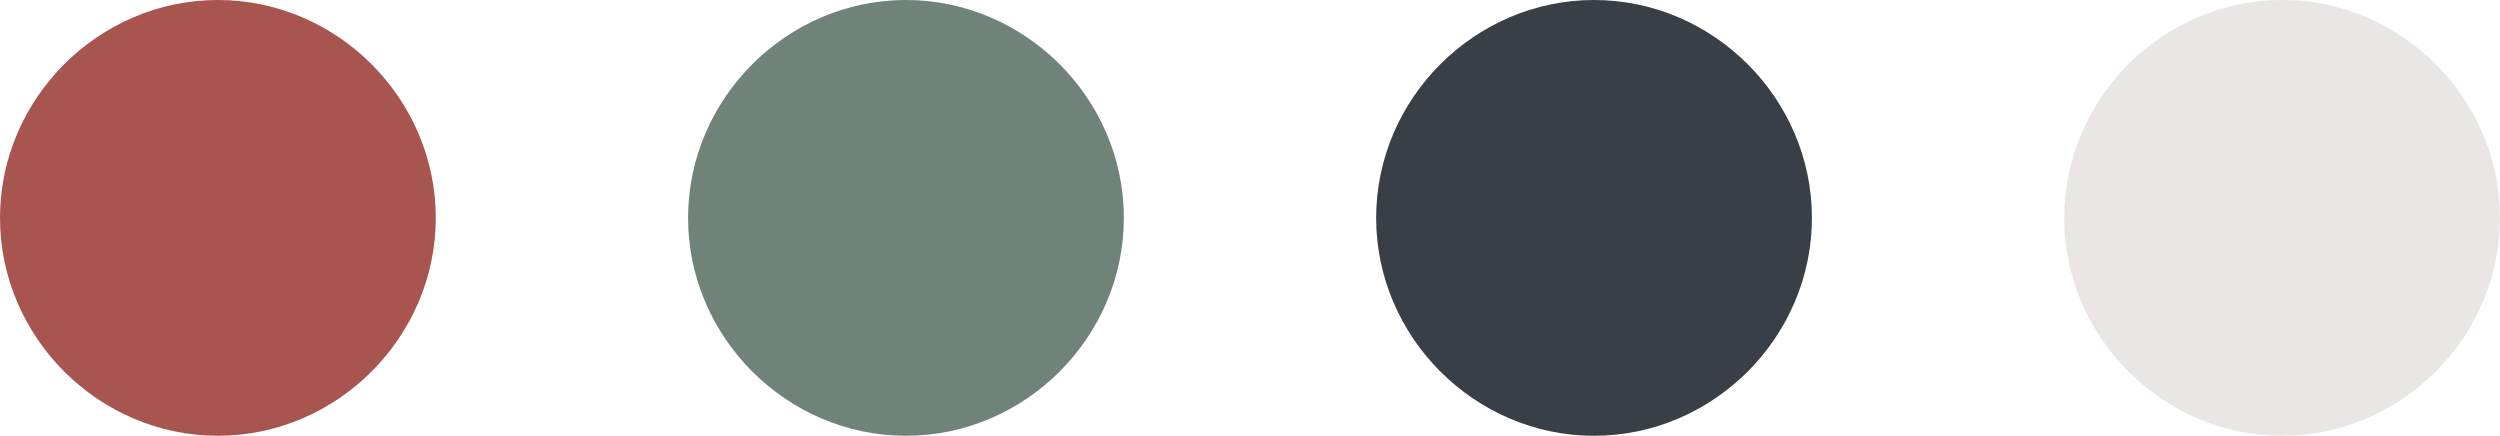
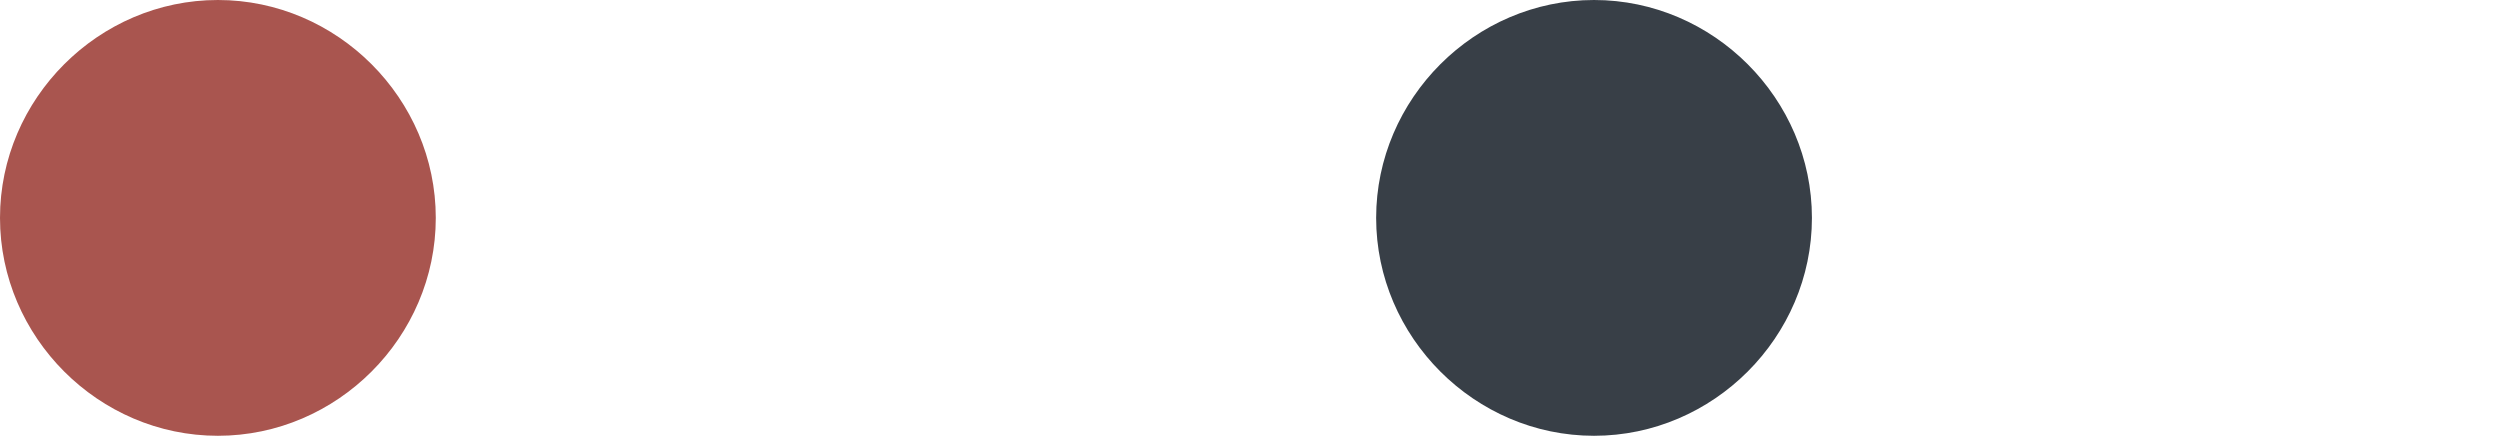
<svg xmlns="http://www.w3.org/2000/svg" version="1.2" viewBox="0 0 109 19" width="109" height="19">
  <title>image</title>
  <style>
		.s0 { fill: #a9554f } 
		.s1 { fill: #6f8379 } 
		.s2 { fill: #383f47 } 
		.s3 { fill: #eae6e5 } 
	</style>
  <path fill-rule="evenodd" class="s0" d="m9.5 0c5.2 0 9.5 4.3 9.5 9.5 0 5.2-4.3 9.5-9.5 9.5-5.2 0-9.5-4.3-9.5-9.5 0-5.2 4.3-9.5 9.5-9.5z" />
-   <path fill-rule="evenodd" class="s1" d="m39.5 0c5.2 0 9.5 4.3 9.5 9.5 0 5.2-4.3 9.5-9.5 9.5-5.2 0-9.5-4.3-9.5-9.5 0-5.2 4.3-9.5 9.5-9.5z" />
+   <path fill-rule="evenodd" class="s1" d="m39.5 0z" />
  <path fill-rule="evenodd" class="s2" d="m69.5 0c5.2 0 9.5 4.3 9.5 9.5 0 5.2-4.3 9.5-9.5 9.5-5.2 0-9.5-4.3-9.5-9.5 0-5.2 4.3-9.5 9.5-9.5z" />
-   <path fill-rule="evenodd" class="s3" d="m99.5 0c5.2 0 9.5 4.3 9.5 9.5 0 5.2-4.3 9.5-9.5 9.5-5.2 0-9.5-4.3-9.5-9.5 0-5.2 4.3-9.5 9.5-9.5z" />
</svg>